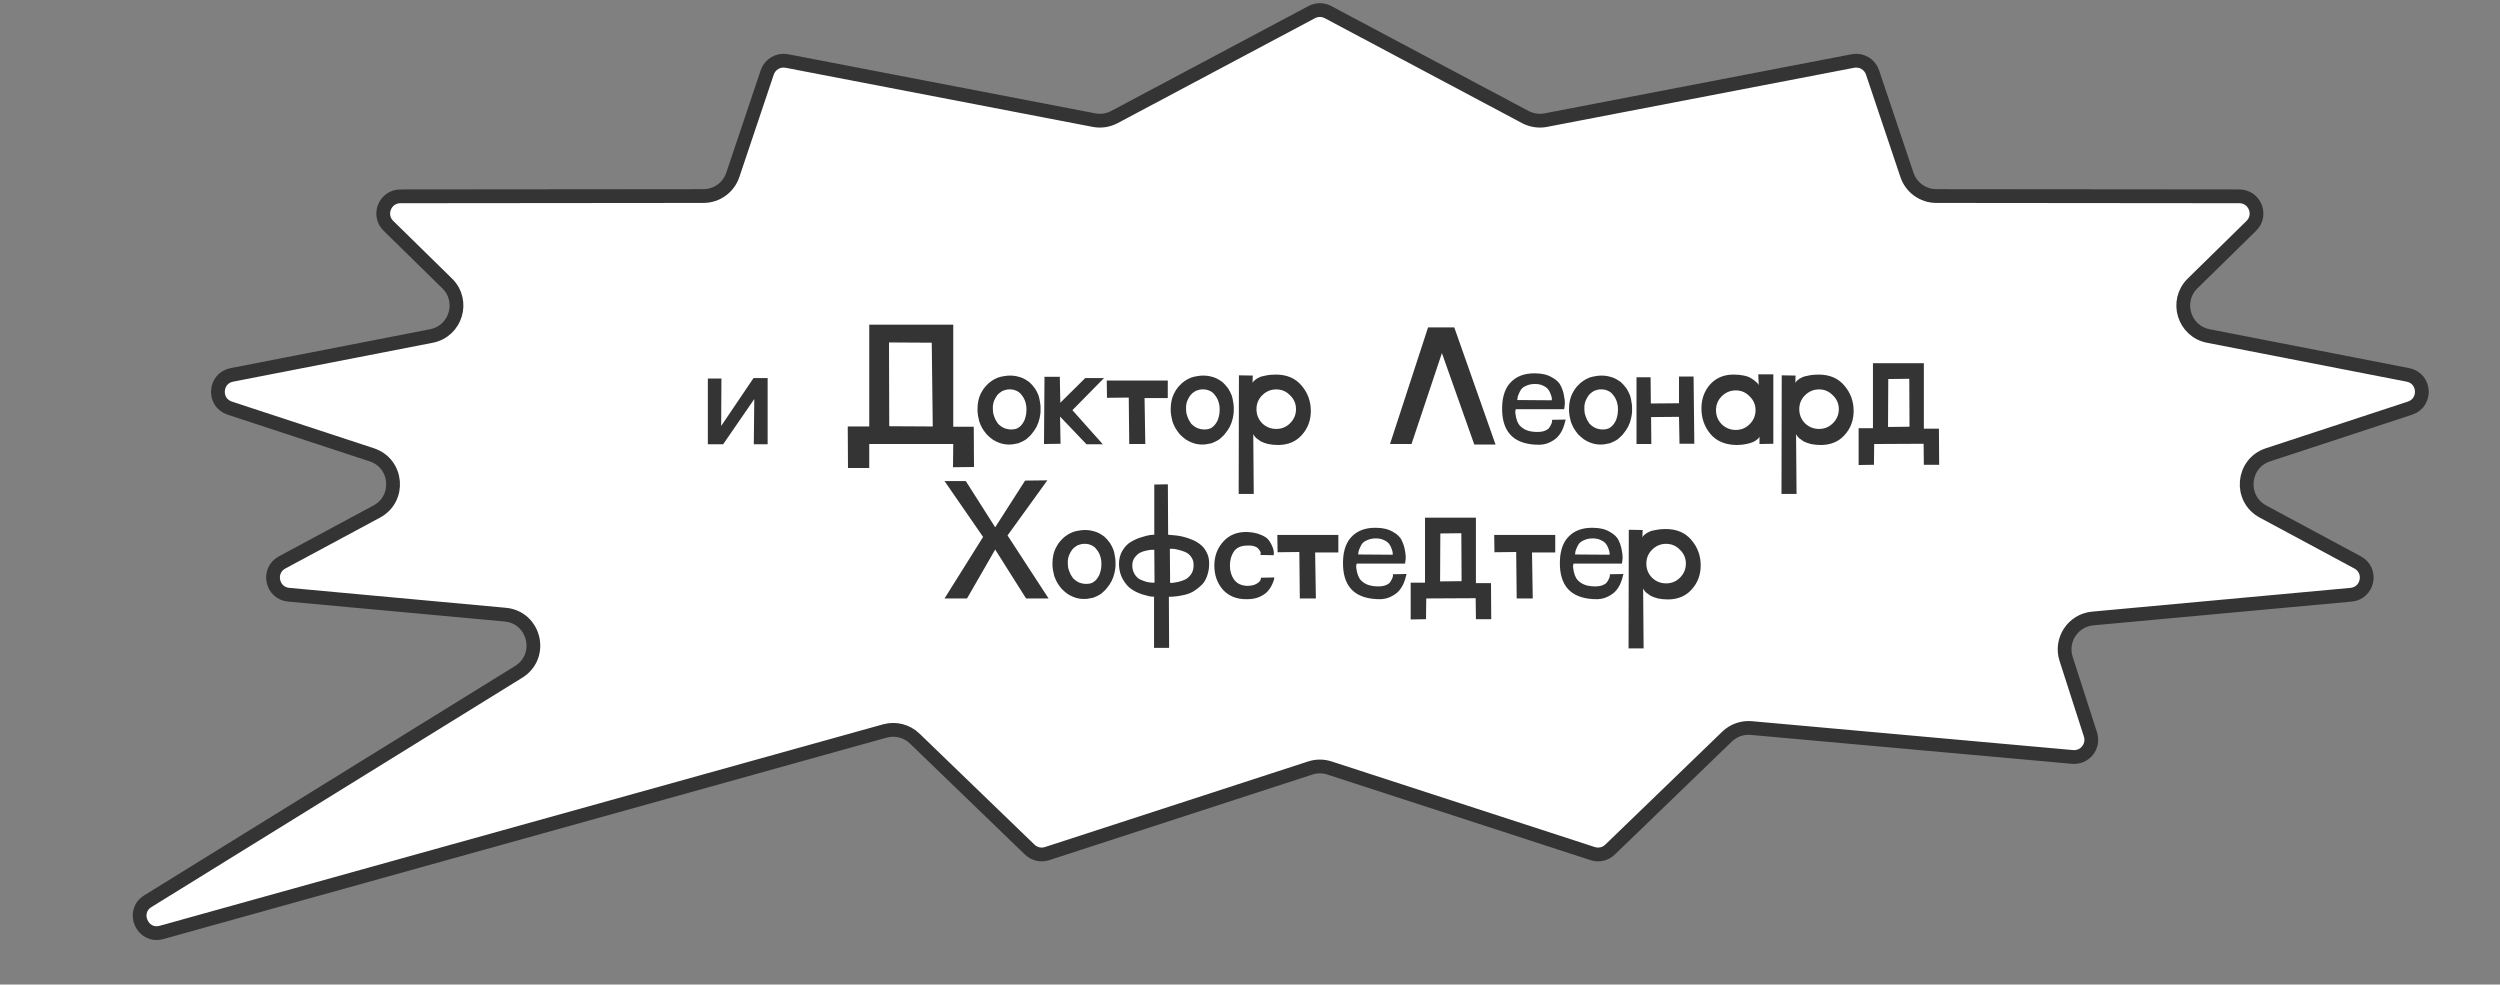
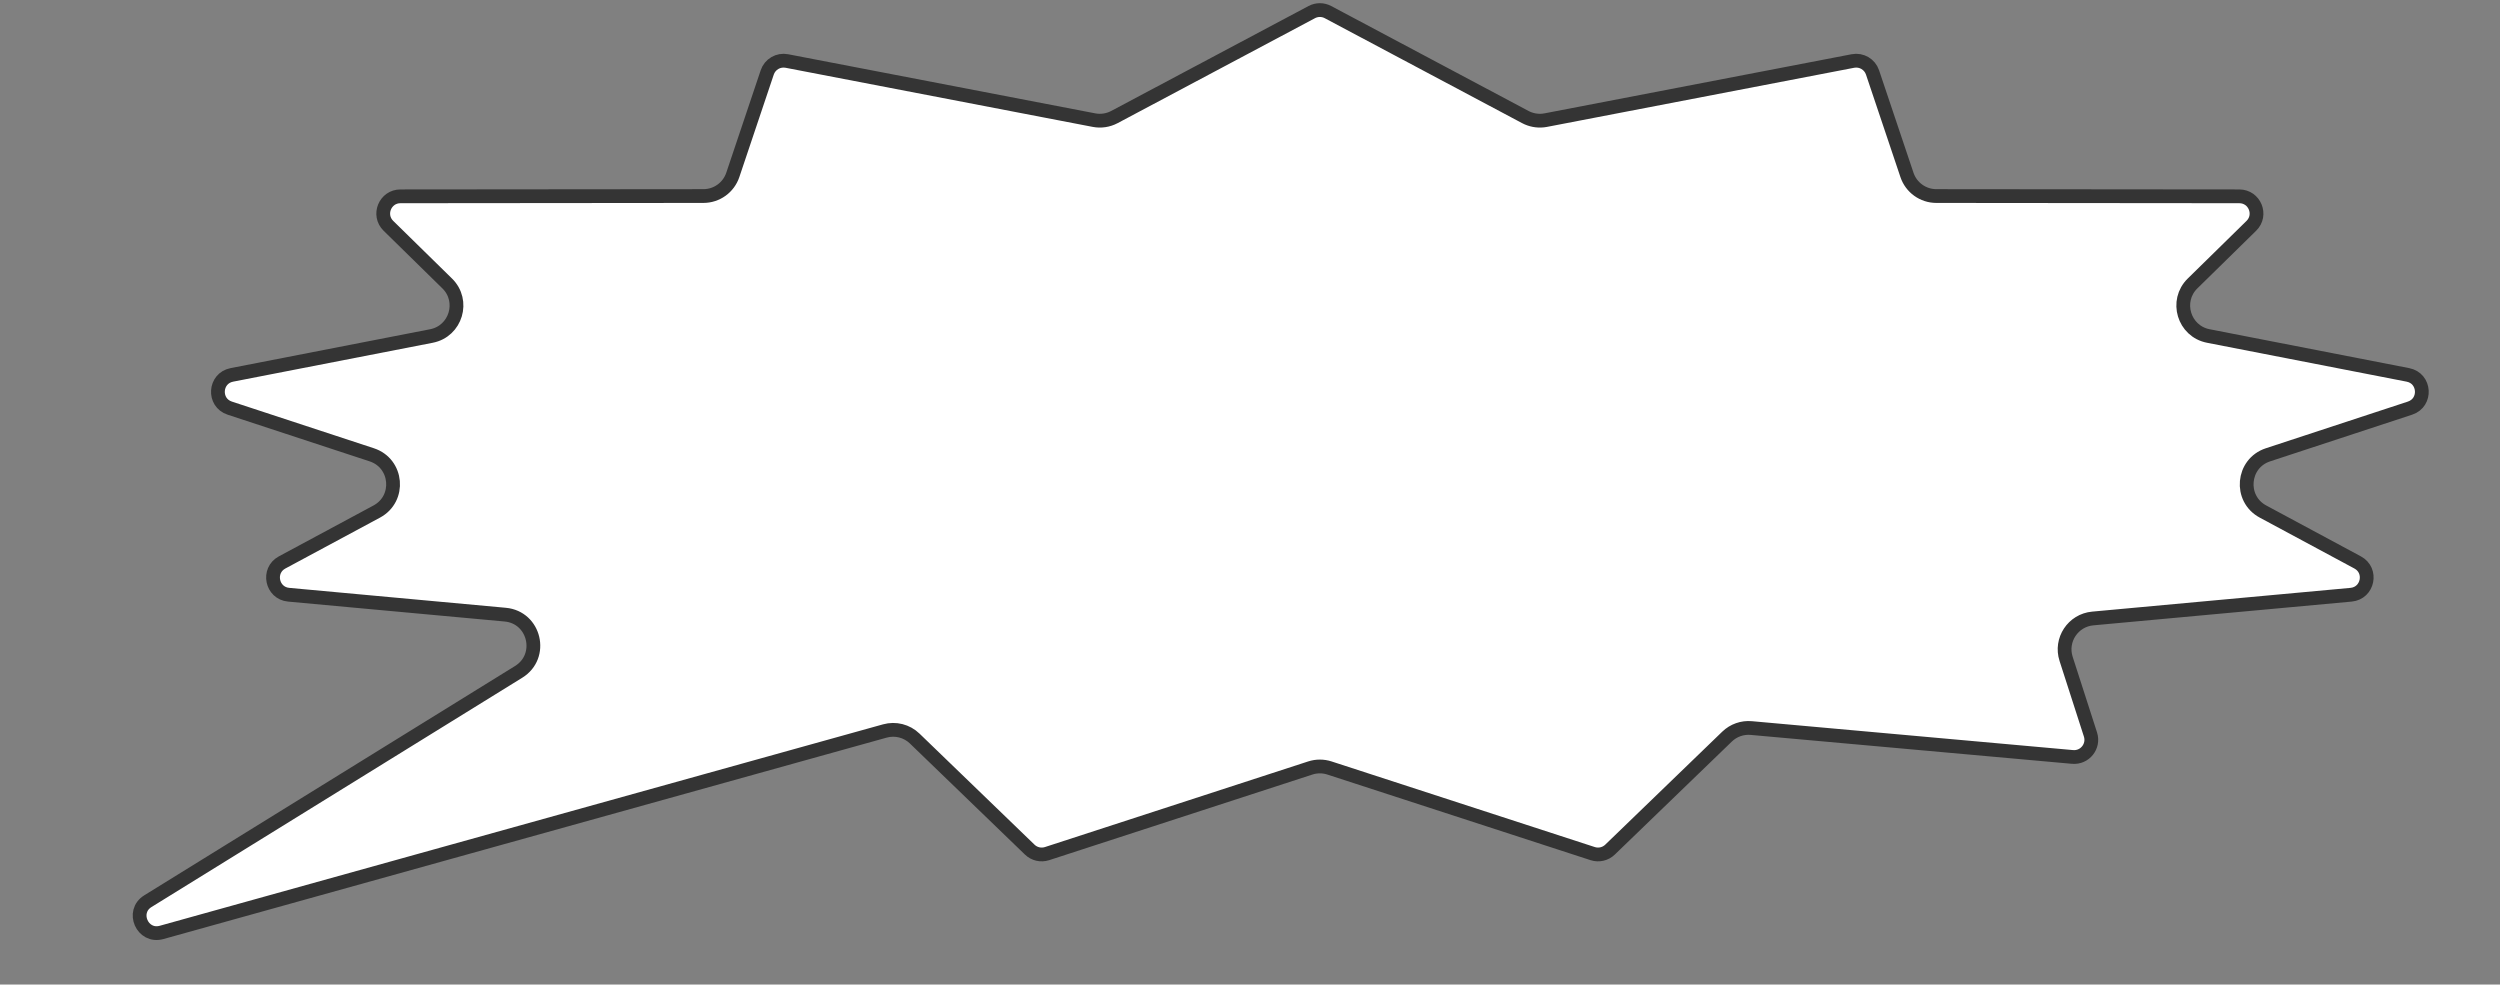
<svg xmlns="http://www.w3.org/2000/svg" width="259" height="102" viewBox="0 0 259 102" fill="none">
  <rect x="0" y="0" width="259" height="102" fill="#808080" stroke="none" />
  <path d="M135.901 1.253C136.425 0.975 137.053 0.975 137.576 1.253L158.025 12.127C158.592 12.428 159.235 12.552 159.869 12.485L160.14 12.445L191.965 6.319C192.842 6.151 193.709 6.656 193.993 7.503L197.561 18.121C197.999 19.427 199.223 20.308 200.601 20.31L231.991 20.339C233.588 20.34 234.378 22.278 233.238 23.395L227.149 29.366C225.303 31.177 226.245 34.315 228.783 34.81L249.46 38.839C251.264 39.19 251.422 41.709 249.676 42.283L234.963 47.118C232.283 47.999 231.96 51.66 234.445 52.996L244.252 58.268C245.809 59.105 245.33 61.452 243.57 61.614L216.81 64.075C214.763 64.263 213.418 66.299 214.048 68.256L216.573 76.096C216.965 77.312 215.988 78.534 214.716 78.42L181.438 75.426C180.51 75.342 179.591 75.666 178.921 76.314L166.797 88.022C166.322 88.48 165.633 88.639 165.006 88.435L137.732 79.564C137.087 79.354 136.391 79.354 135.746 79.564L108.472 88.435C107.844 88.638 107.156 88.48 106.682 88.022L94.764 76.514C93.945 75.723 92.769 75.424 91.673 75.73L16.736 96.599C14.748 97.152 13.564 94.449 15.319 93.363L53.733 69.605C56.354 67.983 55.408 63.959 52.339 63.677L29.907 61.614C28.147 61.452 27.67 59.104 29.227 58.268L39.033 52.996C41.518 51.66 41.196 47.999 38.516 47.118L23.803 42.283C22.057 41.709 22.215 39.19 24.019 38.839L44.695 34.81C47.233 34.315 48.175 31.177 46.329 29.366L40.24 23.395C39.1 22.278 39.891 20.34 41.487 20.339L72.878 20.31C74.256 20.308 75.479 19.427 75.918 18.121L79.485 7.503C79.77 6.656 80.637 6.151 81.514 6.319L113.338 12.445C114.058 12.584 114.804 12.471 115.452 12.127L135.901 1.253Z" fill="white" stroke="#343434" stroke-width="1.427" />
-   <path d="M78.093 46.026L78.144 41.341L74.919 46.026H73.332V39.216H74.74L74.714 44.131L78.067 39.165H79.527V46.026H78.093ZM90.053 46V48.483H87.851L87.826 44.182H90.053V33.635H98.757V44.208H100.881L100.907 48.381L98.731 48.406L98.757 46H90.053ZM92.126 44.157L96.632 44.182L96.529 35.504L92.101 35.478L92.126 44.157ZM104.652 46.051C104.652 46.051 104.644 46.051 104.627 46.051C104.609 46.051 104.601 46.051 104.601 46.051C104.567 46.051 104.541 46.051 104.524 46.051C104.507 46.051 104.49 46.051 104.473 46.051C104.439 46.051 104.413 46.051 104.396 46.051C104.055 46.034 103.739 45.966 103.449 45.846C103.227 45.761 103.014 45.65 102.809 45.514C102.604 45.36 102.408 45.189 102.22 45.002C102.049 44.797 101.896 44.584 101.759 44.362C101.64 44.14 101.537 43.909 101.452 43.67C101.401 43.483 101.358 43.286 101.324 43.082C101.307 42.945 101.29 42.809 101.273 42.672C101.273 42.604 101.273 42.527 101.273 42.442C101.273 42.442 101.273 42.433 101.273 42.416C101.273 42.399 101.273 42.39 101.273 42.39C101.273 42.373 101.273 42.365 101.273 42.365C101.273 42.348 101.273 42.339 101.273 42.339C101.273 42.322 101.273 42.314 101.273 42.314C101.273 42.297 101.273 42.288 101.273 42.288C101.273 42.032 101.299 41.785 101.35 41.546C101.418 41.204 101.537 40.889 101.708 40.598C101.845 40.342 102.015 40.112 102.22 39.907C102.357 39.754 102.502 39.626 102.655 39.523C102.792 39.421 102.928 39.336 103.065 39.267C103.167 39.216 103.278 39.165 103.398 39.114C103.603 39.045 103.824 38.994 104.063 38.96C104.251 38.926 104.439 38.909 104.627 38.909C104.951 38.909 105.258 38.952 105.548 39.037C105.821 39.105 106.077 39.216 106.316 39.37C106.419 39.438 106.521 39.506 106.623 39.574C106.726 39.677 106.828 39.779 106.931 39.882C107.033 40.001 107.135 40.129 107.238 40.266C107.374 40.487 107.494 40.726 107.596 40.982C107.664 41.204 107.716 41.443 107.75 41.699C107.784 41.87 107.801 42.041 107.801 42.211C107.801 42.228 107.801 42.245 107.801 42.262C107.801 42.279 107.801 42.305 107.801 42.339C107.801 42.39 107.801 42.442 107.801 42.493C107.801 42.527 107.801 42.561 107.801 42.595C107.801 42.629 107.801 42.655 107.801 42.672C107.784 42.894 107.75 43.116 107.699 43.338C107.63 43.645 107.528 43.935 107.391 44.208C107.255 44.464 107.093 44.703 106.905 44.925C106.82 45.044 106.726 45.147 106.623 45.232C106.538 45.317 106.444 45.403 106.342 45.488C106.222 45.573 106.094 45.65 105.958 45.718C105.941 45.736 105.924 45.744 105.907 45.744C105.77 45.812 105.633 45.872 105.497 45.923C105.36 45.957 105.224 45.983 105.087 46C104.951 46.034 104.814 46.051 104.678 46.051C104.678 46.051 104.669 46.051 104.652 46.051ZM106.214 41.597C106.128 41.341 106 41.11 105.83 40.906C105.676 40.701 105.488 40.556 105.267 40.47C105.079 40.385 104.874 40.342 104.652 40.342C104.652 40.342 104.644 40.342 104.627 40.342C104.627 40.342 104.618 40.342 104.601 40.342C104.584 40.342 104.567 40.342 104.55 40.342C104.55 40.342 104.541 40.342 104.524 40.342C104.507 40.342 104.49 40.342 104.473 40.342C104.405 40.342 104.336 40.351 104.268 40.368C104.183 40.385 104.097 40.411 104.012 40.445C103.927 40.462 103.85 40.496 103.782 40.547C103.696 40.598 103.611 40.658 103.526 40.726C103.457 40.795 103.389 40.863 103.321 40.931C103.184 41.119 103.073 41.315 102.988 41.52C102.92 41.691 102.877 41.878 102.86 42.083C102.86 42.151 102.86 42.228 102.86 42.314C102.86 42.331 102.86 42.356 102.86 42.39C102.86 42.51 102.869 42.629 102.886 42.749C102.903 42.868 102.937 42.988 102.988 43.107C103.005 43.193 103.039 43.278 103.091 43.363C103.108 43.431 103.133 43.491 103.167 43.542C103.236 43.662 103.312 43.781 103.398 43.901C103.534 44.037 103.671 44.148 103.807 44.234C103.961 44.336 104.132 44.404 104.319 44.438C104.439 44.472 104.567 44.49 104.703 44.49C104.72 44.49 104.729 44.49 104.729 44.49C104.746 44.49 104.763 44.49 104.78 44.49C104.797 44.49 104.814 44.49 104.831 44.49C105.036 44.49 105.215 44.456 105.369 44.387C105.608 44.268 105.804 44.089 105.958 43.85C106.043 43.73 106.111 43.602 106.163 43.466C106.231 43.278 106.282 43.073 106.316 42.851C106.333 42.715 106.342 42.57 106.342 42.416C106.342 42.126 106.299 41.853 106.214 41.597ZM112.561 46.026L109.822 43.158L109.873 45.974L108.158 46L108.209 39.037H109.796L109.848 41.725L112.433 39.165H114.379L111.102 42.493L114.251 46.026H112.561ZM118.653 46H116.989L116.938 41.187L114.685 41.213L114.659 39.421H120.982V41.238H118.576L118.653 46ZM124.668 46.051C124.668 46.051 124.659 46.051 124.642 46.051C124.625 46.051 124.617 46.051 124.617 46.051C124.582 46.051 124.557 46.051 124.54 46.051C124.523 46.051 124.506 46.051 124.489 46.051C124.454 46.051 124.429 46.051 124.412 46.051C124.07 46.034 123.755 45.966 123.465 45.846C123.243 45.761 123.029 45.65 122.825 45.514C122.62 45.36 122.424 45.189 122.236 45.002C122.065 44.797 121.912 44.584 121.775 44.362C121.656 44.14 121.553 43.909 121.468 43.67C121.417 43.483 121.374 43.286 121.34 43.082C121.323 42.945 121.306 42.809 121.289 42.672C121.289 42.604 121.289 42.527 121.289 42.442C121.289 42.442 121.289 42.433 121.289 42.416C121.289 42.399 121.289 42.39 121.289 42.39C121.289 42.373 121.289 42.365 121.289 42.365C121.289 42.348 121.289 42.339 121.289 42.339C121.289 42.322 121.289 42.314 121.289 42.314C121.289 42.297 121.289 42.288 121.289 42.288C121.289 42.032 121.314 41.785 121.365 41.546C121.434 41.204 121.553 40.889 121.724 40.598C121.86 40.342 122.031 40.112 122.236 39.907C122.372 39.754 122.517 39.626 122.671 39.523C122.808 39.421 122.944 39.336 123.081 39.267C123.183 39.216 123.294 39.165 123.413 39.114C123.618 39.045 123.84 38.994 124.079 38.96C124.267 38.926 124.454 38.909 124.642 38.909C124.966 38.909 125.274 38.952 125.564 39.037C125.837 39.105 126.093 39.216 126.332 39.37C126.434 39.438 126.537 39.506 126.639 39.574C126.741 39.677 126.844 39.779 126.946 39.882C127.049 40.001 127.151 40.129 127.253 40.266C127.39 40.487 127.509 40.726 127.612 40.982C127.68 41.204 127.731 41.443 127.765 41.699C127.8 41.87 127.817 42.041 127.817 42.211C127.817 42.228 127.817 42.245 127.817 42.262C127.817 42.279 127.817 42.305 127.817 42.339C127.817 42.39 127.817 42.442 127.817 42.493C127.817 42.527 127.817 42.561 127.817 42.595C127.817 42.629 127.817 42.655 127.817 42.672C127.8 42.894 127.765 43.116 127.714 43.338C127.646 43.645 127.544 43.935 127.407 44.208C127.27 44.464 127.108 44.703 126.921 44.925C126.835 45.044 126.741 45.147 126.639 45.232C126.554 45.317 126.46 45.403 126.357 45.488C126.238 45.573 126.11 45.65 125.973 45.718C125.956 45.736 125.939 45.744 125.922 45.744C125.786 45.812 125.649 45.872 125.513 45.923C125.376 45.957 125.24 45.983 125.103 46C124.966 46.034 124.83 46.051 124.693 46.051C124.693 46.051 124.685 46.051 124.668 46.051ZM126.229 41.597C126.144 41.341 126.016 41.11 125.845 40.906C125.692 40.701 125.504 40.556 125.282 40.47C125.094 40.385 124.89 40.342 124.668 40.342C124.668 40.342 124.659 40.342 124.642 40.342C124.642 40.342 124.634 40.342 124.617 40.342C124.6 40.342 124.582 40.342 124.565 40.342C124.565 40.342 124.557 40.342 124.54 40.342C124.523 40.342 124.506 40.342 124.489 40.342C124.42 40.342 124.352 40.351 124.284 40.368C124.198 40.385 124.113 40.411 124.028 40.445C123.942 40.462 123.866 40.496 123.797 40.547C123.712 40.598 123.627 40.658 123.541 40.726C123.473 40.795 123.405 40.863 123.337 40.931C123.2 41.119 123.089 41.315 123.004 41.52C122.936 41.691 122.893 41.878 122.876 42.083C122.876 42.151 122.876 42.228 122.876 42.314C122.876 42.331 122.876 42.356 122.876 42.39C122.876 42.51 122.884 42.629 122.901 42.749C122.918 42.868 122.953 42.988 123.004 43.107C123.021 43.193 123.055 43.278 123.106 43.363C123.123 43.431 123.149 43.491 123.183 43.542C123.251 43.662 123.328 43.781 123.413 43.901C123.55 44.037 123.686 44.148 123.823 44.234C123.977 44.336 124.147 44.404 124.335 44.438C124.454 44.472 124.582 44.49 124.719 44.49C124.736 44.49 124.745 44.49 124.745 44.49C124.762 44.49 124.779 44.49 124.796 44.49C124.813 44.49 124.83 44.49 124.847 44.49C125.052 44.49 125.231 44.456 125.385 44.387C125.624 44.268 125.82 44.089 125.973 43.85C126.059 43.73 126.127 43.602 126.178 43.466C126.246 43.278 126.298 43.073 126.332 42.851C126.349 42.715 126.357 42.57 126.357 42.416C126.357 42.126 126.315 41.853 126.229 41.597ZM128.353 38.883L129.786 38.909L129.761 39.677C129.761 39.677 129.778 39.643 129.812 39.574C129.829 39.54 129.897 39.472 130.017 39.37C130.136 39.267 130.273 39.182 130.426 39.114C130.58 39.028 130.81 38.96 131.118 38.909C131.425 38.84 131.775 38.806 132.167 38.806C133.311 38.806 134.198 39.182 134.83 39.933C135.478 40.684 135.802 41.563 135.802 42.57C135.802 43.542 135.495 44.37 134.881 45.053C134.283 45.736 133.473 46.085 132.449 46.102C132.056 46.102 131.698 46.068 131.374 46C131.049 45.915 130.793 45.821 130.606 45.718C130.435 45.599 130.281 45.488 130.145 45.386C130.025 45.266 129.948 45.172 129.914 45.104L129.838 44.976L129.889 51.171H128.327L128.353 38.883ZM130.759 43.85C131.169 44.242 131.655 44.438 132.218 44.438C132.782 44.438 133.259 44.242 133.652 43.85C134.062 43.44 134.266 42.954 134.266 42.39C134.266 41.827 134.062 41.349 133.652 40.957C133.259 40.547 132.782 40.342 132.218 40.342C131.655 40.342 131.169 40.547 130.759 40.957C130.367 41.349 130.17 41.827 130.17 42.39C130.17 42.954 130.367 43.44 130.759 43.85ZM152.736 46.051L149.382 36.579L146.233 46H144.006L147.948 33.917H150.662L154.937 46.051H152.736ZM160.795 43.491L162.203 43.466C162.186 43.534 162.161 43.628 162.126 43.747C162.109 43.867 162.041 44.08 161.922 44.387C161.802 44.677 161.649 44.933 161.461 45.155C161.29 45.377 161.026 45.582 160.667 45.77C160.326 45.957 159.942 46.06 159.515 46.077C157.023 46.094 155.726 44.95 155.624 42.646C155.573 41.332 155.846 40.342 156.443 39.677C157.058 38.994 157.919 38.661 159.029 38.678C159.729 38.678 160.309 38.815 160.77 39.088C161.247 39.344 161.563 39.651 161.717 40.01C161.887 40.368 161.998 40.735 162.05 41.11C162.118 41.469 162.135 41.767 162.101 42.006L162.05 42.39H157.032C157.015 42.459 156.998 42.544 156.981 42.646C156.981 42.749 157.006 42.937 157.058 43.21C157.109 43.466 157.194 43.696 157.314 43.901C157.433 44.106 157.638 44.293 157.928 44.464C158.235 44.635 158.619 44.728 159.08 44.746C159.404 44.763 159.686 44.737 159.925 44.669C160.181 44.584 160.36 44.481 160.462 44.362C160.565 44.225 160.642 44.097 160.693 43.978C160.761 43.841 160.795 43.73 160.795 43.645V43.491ZM160.77 41.469C160.77 41.469 160.77 41.409 160.77 41.29C160.77 41.204 160.735 41.068 160.667 40.88C160.599 40.675 160.514 40.505 160.411 40.368C160.309 40.214 160.13 40.078 159.874 39.958C159.635 39.839 159.353 39.779 159.029 39.779C158.687 39.779 158.389 39.839 158.133 39.958C157.877 40.061 157.689 40.197 157.57 40.368C157.467 40.539 157.382 40.709 157.314 40.88C157.245 41.034 157.211 41.17 157.211 41.29L157.186 41.443L160.77 41.469ZM165.933 46.051C165.933 46.051 165.925 46.051 165.908 46.051C165.891 46.051 165.882 46.051 165.882 46.051C165.848 46.051 165.822 46.051 165.805 46.051C165.788 46.051 165.771 46.051 165.754 46.051C165.72 46.051 165.694 46.051 165.677 46.051C165.336 46.034 165.02 45.966 164.73 45.846C164.508 45.761 164.295 45.65 164.09 45.514C163.885 45.36 163.689 45.189 163.501 45.002C163.331 44.797 163.177 44.584 163.041 44.362C162.921 44.14 162.819 43.909 162.733 43.67C162.682 43.483 162.64 43.286 162.605 43.082C162.588 42.945 162.571 42.809 162.554 42.672C162.554 42.604 162.554 42.527 162.554 42.442C162.554 42.442 162.554 42.433 162.554 42.416C162.554 42.399 162.554 42.39 162.554 42.39C162.554 42.373 162.554 42.365 162.554 42.365C162.554 42.348 162.554 42.339 162.554 42.339C162.554 42.322 162.554 42.314 162.554 42.314C162.554 42.297 162.554 42.288 162.554 42.288C162.554 42.032 162.58 41.785 162.631 41.546C162.699 41.204 162.819 40.889 162.989 40.598C163.126 40.342 163.297 40.112 163.501 39.907C163.638 39.754 163.783 39.626 163.937 39.523C164.073 39.421 164.21 39.336 164.346 39.267C164.449 39.216 164.56 39.165 164.679 39.114C164.884 39.045 165.106 38.994 165.345 38.96C165.532 38.926 165.72 38.909 165.908 38.909C166.232 38.909 166.539 38.952 166.829 39.037C167.102 39.105 167.358 39.216 167.597 39.37C167.7 39.438 167.802 39.506 167.905 39.574C168.007 39.677 168.109 39.779 168.212 39.882C168.314 40.001 168.417 40.129 168.519 40.266C168.656 40.487 168.775 40.726 168.877 40.982C168.946 41.204 168.997 41.443 169.031 41.699C169.065 41.87 169.082 42.041 169.082 42.211C169.082 42.228 169.082 42.245 169.082 42.262C169.082 42.279 169.082 42.305 169.082 42.339C169.082 42.39 169.082 42.442 169.082 42.493C169.082 42.527 169.082 42.561 169.082 42.595C169.082 42.629 169.082 42.655 169.082 42.672C169.065 42.894 169.031 43.116 168.98 43.338C168.912 43.645 168.809 43.935 168.673 44.208C168.536 44.464 168.374 44.703 168.186 44.925C168.101 45.044 168.007 45.147 167.905 45.232C167.819 45.317 167.725 45.403 167.623 45.488C167.504 45.573 167.376 45.65 167.239 45.718C167.222 45.736 167.205 45.744 167.188 45.744C167.051 45.812 166.915 45.872 166.778 45.923C166.642 45.957 166.505 45.983 166.369 46C166.232 46.034 166.096 46.051 165.959 46.051C165.959 46.051 165.95 46.051 165.933 46.051ZM167.495 41.597C167.41 41.341 167.282 41.11 167.111 40.906C166.957 40.701 166.77 40.556 166.548 40.47C166.36 40.385 166.155 40.342 165.933 40.342C165.933 40.342 165.925 40.342 165.908 40.342C165.908 40.342 165.899 40.342 165.882 40.342C165.865 40.342 165.848 40.342 165.831 40.342C165.831 40.342 165.822 40.342 165.805 40.342C165.788 40.342 165.771 40.342 165.754 40.342C165.686 40.342 165.618 40.351 165.549 40.368C165.464 40.385 165.379 40.411 165.293 40.445C165.208 40.462 165.131 40.496 165.063 40.547C164.978 40.598 164.892 40.658 164.807 40.726C164.739 40.795 164.67 40.863 164.602 40.931C164.466 41.119 164.355 41.315 164.269 41.52C164.201 41.691 164.158 41.878 164.141 42.083C164.141 42.151 164.141 42.228 164.141 42.314C164.141 42.331 164.141 42.356 164.141 42.39C164.141 42.51 164.15 42.629 164.167 42.749C164.184 42.868 164.218 42.988 164.269 43.107C164.286 43.193 164.321 43.278 164.372 43.363C164.389 43.431 164.414 43.491 164.449 43.542C164.517 43.662 164.594 43.781 164.679 43.901C164.816 44.037 164.952 44.148 165.089 44.234C165.242 44.336 165.413 44.404 165.601 44.438C165.72 44.472 165.848 44.49 165.985 44.49C166.002 44.49 166.01 44.49 166.01 44.49C166.027 44.49 166.044 44.49 166.061 44.49C166.078 44.49 166.096 44.49 166.113 44.49C166.317 44.49 166.497 44.456 166.65 44.387C166.889 44.268 167.085 44.089 167.239 43.85C167.324 43.73 167.393 43.602 167.444 43.466C167.512 43.278 167.563 43.073 167.597 42.851C167.614 42.715 167.623 42.57 167.623 42.416C167.623 42.126 167.58 41.853 167.495 41.597ZM169.542 46V39.088H171.001L171.026 41.802L173.945 41.776V39.011H175.455L175.532 45.974H173.996L173.945 43.184L171.052 43.21L171.078 46H169.542ZM183.717 45.974L182.284 46V45.232C182.284 45.249 182.267 45.283 182.232 45.334C182.215 45.368 182.147 45.437 182.028 45.539C181.925 45.624 181.789 45.71 181.618 45.795C181.464 45.864 181.234 45.932 180.927 46C180.62 46.068 180.278 46.102 179.903 46.102C178.742 46.085 177.846 45.71 177.215 44.976C176.583 44.225 176.268 43.338 176.268 42.314C176.268 41.341 176.566 40.513 177.164 39.83C177.778 39.148 178.589 38.806 179.596 38.806C179.988 38.806 180.347 38.84 180.671 38.909C180.995 38.977 181.243 39.071 181.413 39.19C181.601 39.293 181.755 39.404 181.874 39.523C182.011 39.626 182.104 39.719 182.156 39.805L182.207 39.907L182.156 38.781H183.717V45.974ZM181.26 41.059C180.867 40.65 180.389 40.445 179.826 40.445C179.263 40.445 178.776 40.65 178.367 41.059C177.974 41.452 177.778 41.93 177.778 42.493C177.778 43.056 177.974 43.542 178.367 43.952C178.776 44.344 179.263 44.541 179.826 44.541C180.389 44.541 180.867 44.344 181.26 43.952C181.669 43.542 181.874 43.056 181.874 42.493C181.874 41.93 181.669 41.452 181.26 41.059ZM184.587 38.883L186.021 38.909L185.995 39.677C185.995 39.677 186.012 39.643 186.046 39.574C186.063 39.54 186.132 39.472 186.251 39.37C186.371 39.267 186.507 39.182 186.661 39.114C186.814 39.028 187.045 38.96 187.352 38.909C187.659 38.84 188.009 38.806 188.402 38.806C189.545 38.806 190.432 39.182 191.064 39.933C191.712 40.684 192.037 41.563 192.037 42.57C192.037 43.542 191.73 44.37 191.115 45.053C190.518 45.736 189.707 46.085 188.683 46.102C188.291 46.102 187.932 46.068 187.608 46C187.284 45.915 187.028 45.821 186.84 45.718C186.669 45.599 186.516 45.488 186.379 45.386C186.26 45.266 186.183 45.172 186.149 45.104L186.072 44.976L186.123 51.171H184.562L184.587 38.883ZM186.994 43.85C187.403 44.242 187.89 44.438 188.453 44.438C189.016 44.438 189.494 44.242 189.886 43.85C190.296 43.44 190.501 42.954 190.501 42.39C190.501 41.827 190.296 41.349 189.886 40.957C189.494 40.547 189.016 40.342 188.453 40.342C187.89 40.342 187.403 40.547 186.994 40.957C186.601 41.349 186.405 41.827 186.405 42.39C186.405 42.954 186.601 43.44 186.994 43.85ZM194.166 46L194.14 48.15L192.553 48.176V44.362H194.038V37.629H199.311V44.413H200.873L200.898 48.15H199.311L199.286 45.974L194.166 46ZM195.599 44.234L197.826 44.208L197.801 39.242L195.625 39.267L195.599 44.234ZM97.854 62L101.848 55.626L97.854 49.84H100.056L103.102 54.627L106.2 49.789L108.504 49.763L104.382 55.472L108.632 62H106.302L103.102 56.931L100.184 62H97.854ZM112.418 62.051C112.418 62.051 112.409 62.051 112.392 62.051C112.375 62.051 112.367 62.051 112.367 62.051C112.332 62.051 112.307 62.051 112.29 62.051C112.273 62.051 112.256 62.051 112.239 62.051C112.204 62.051 112.179 62.051 112.162 62.051C111.82 62.034 111.505 61.966 111.215 61.846C110.993 61.761 110.779 61.65 110.575 61.514C110.37 61.36 110.174 61.189 109.986 61.002C109.815 60.797 109.662 60.584 109.525 60.362C109.406 60.14 109.303 59.909 109.218 59.67C109.167 59.483 109.124 59.286 109.09 59.082C109.073 58.945 109.056 58.809 109.039 58.672C109.039 58.604 109.039 58.527 109.039 58.442C109.039 58.442 109.039 58.433 109.039 58.416C109.039 58.399 109.039 58.39 109.039 58.39C109.039 58.373 109.039 58.365 109.039 58.365C109.039 58.348 109.039 58.339 109.039 58.339C109.039 58.322 109.039 58.314 109.039 58.314C109.039 58.297 109.039 58.288 109.039 58.288C109.039 58.032 109.064 57.785 109.115 57.546C109.184 57.204 109.303 56.889 109.474 56.598C109.61 56.342 109.781 56.112 109.986 55.907C110.122 55.754 110.267 55.626 110.421 55.523C110.558 55.421 110.694 55.336 110.831 55.267C110.933 55.216 111.044 55.165 111.163 55.114C111.368 55.045 111.59 54.994 111.829 54.96C112.017 54.926 112.204 54.909 112.392 54.909C112.716 54.909 113.024 54.952 113.314 55.037C113.587 55.105 113.843 55.216 114.082 55.37C114.184 55.438 114.287 55.506 114.389 55.574C114.491 55.677 114.594 55.779 114.696 55.882C114.799 56.001 114.901 56.129 115.003 56.266C115.14 56.487 115.259 56.726 115.362 56.982C115.43 57.204 115.481 57.443 115.515 57.699C115.55 57.87 115.567 58.041 115.567 58.211C115.567 58.228 115.567 58.245 115.567 58.262C115.567 58.279 115.567 58.305 115.567 58.339C115.567 58.39 115.567 58.442 115.567 58.493C115.567 58.527 115.567 58.561 115.567 58.595C115.567 58.629 115.567 58.655 115.567 58.672C115.55 58.894 115.515 59.116 115.464 59.338C115.396 59.645 115.294 59.935 115.157 60.208C115.02 60.464 114.858 60.703 114.671 60.925C114.585 61.044 114.491 61.147 114.389 61.232C114.304 61.317 114.21 61.403 114.107 61.488C113.988 61.573 113.86 61.65 113.723 61.718C113.706 61.736 113.689 61.744 113.672 61.744C113.536 61.812 113.399 61.872 113.263 61.923C113.126 61.957 112.99 61.983 112.853 62C112.716 62.034 112.58 62.051 112.443 62.051C112.443 62.051 112.435 62.051 112.418 62.051ZM113.979 57.597C113.894 57.341 113.766 57.11 113.595 56.906C113.442 56.701 113.254 56.556 113.032 56.47C112.844 56.385 112.64 56.342 112.418 56.342C112.418 56.342 112.409 56.342 112.392 56.342C112.392 56.342 112.384 56.342 112.367 56.342C112.35 56.342 112.332 56.342 112.315 56.342C112.315 56.342 112.307 56.342 112.29 56.342C112.273 56.342 112.256 56.342 112.239 56.342C112.17 56.342 112.102 56.351 112.034 56.368C111.948 56.385 111.863 56.411 111.778 56.445C111.692 56.462 111.616 56.496 111.547 56.547C111.462 56.598 111.377 56.658 111.291 56.726C111.223 56.795 111.155 56.863 111.087 56.931C110.95 57.119 110.839 57.315 110.754 57.52C110.686 57.691 110.643 57.878 110.626 58.083C110.626 58.151 110.626 58.228 110.626 58.314C110.626 58.331 110.626 58.356 110.626 58.39C110.626 58.51 110.634 58.629 110.651 58.749C110.668 58.868 110.703 58.988 110.754 59.107C110.771 59.193 110.805 59.278 110.856 59.363C110.873 59.431 110.899 59.491 110.933 59.542C111.001 59.662 111.078 59.781 111.163 59.901C111.3 60.037 111.436 60.148 111.573 60.234C111.727 60.336 111.897 60.404 112.085 60.438C112.204 60.472 112.332 60.49 112.469 60.49C112.486 60.49 112.495 60.49 112.495 60.49C112.512 60.49 112.529 60.49 112.546 60.49C112.563 60.49 112.58 60.49 112.597 60.49C112.802 60.49 112.981 60.456 113.135 60.387C113.374 60.268 113.57 60.089 113.723 59.85C113.809 59.73 113.877 59.602 113.928 59.466C113.996 59.278 114.048 59.073 114.082 58.851C114.099 58.715 114.107 58.57 114.107 58.416C114.107 58.126 114.065 57.853 113.979 57.597ZM119.584 50.198L120.992 50.173L121.018 55.395C121.069 55.395 121.146 55.404 121.248 55.421C121.351 55.421 121.547 55.438 121.837 55.472C122.127 55.506 122.4 55.557 122.656 55.626C122.929 55.694 123.228 55.796 123.552 55.933C123.877 56.069 124.158 56.24 124.397 56.445C124.636 56.633 124.832 56.88 124.986 57.187C125.157 57.494 125.25 57.844 125.268 58.237C125.285 58.749 125.216 59.218 125.063 59.645C124.926 60.054 124.73 60.379 124.474 60.618C124.235 60.856 123.962 61.07 123.655 61.258C123.365 61.428 123.066 61.548 122.759 61.616C122.469 61.684 122.196 61.736 121.94 61.77C121.684 61.804 121.479 61.821 121.325 61.821H121.095L121.12 67.12H119.559V61.821C119.473 61.821 119.345 61.812 119.175 61.795C119.004 61.761 118.714 61.684 118.304 61.565C117.895 61.428 117.528 61.249 117.204 61.027C116.879 60.805 116.589 60.472 116.333 60.029C116.077 59.585 115.941 59.065 115.924 58.467C115.924 57.904 116.052 57.418 116.308 57.008C116.564 56.598 116.862 56.3 117.204 56.112C117.562 55.907 117.92 55.754 118.279 55.651C118.637 55.532 118.944 55.455 119.2 55.421L119.584 55.395V50.198ZM121.197 56.854L121.223 60.387C121.291 60.387 121.376 60.387 121.479 60.387C121.598 60.37 121.794 60.336 122.068 60.285C122.341 60.217 122.588 60.131 122.81 60.029C123.032 59.909 123.228 59.73 123.399 59.491C123.569 59.235 123.655 58.937 123.655 58.595C123.672 58.254 123.595 57.964 123.424 57.725C123.254 57.469 123.04 57.29 122.784 57.187C122.545 57.085 122.306 57.008 122.068 56.957C121.829 56.889 121.624 56.854 121.453 56.854H121.197ZM119.61 60.362L119.584 56.957C119.533 56.957 119.456 56.957 119.354 56.957C119.252 56.957 119.064 56.982 118.791 57.034C118.535 57.085 118.304 57.162 118.1 57.264C117.912 57.366 117.733 57.529 117.562 57.75C117.391 57.972 117.306 58.245 117.306 58.57C117.306 58.911 117.383 59.21 117.536 59.466C117.69 59.722 117.878 59.909 118.1 60.029C118.338 60.131 118.569 60.217 118.791 60.285C119.013 60.336 119.209 60.362 119.38 60.362H119.61ZM125.806 58.595C125.806 57.622 126.113 56.795 126.727 56.112C127.342 55.429 128.153 55.096 129.159 55.114C129.723 55.131 130.201 55.224 130.593 55.395C131.003 55.549 131.293 55.745 131.463 55.984C131.634 56.223 131.762 56.462 131.847 56.701C131.933 56.923 131.975 57.119 131.975 57.29L131.95 57.52L130.593 57.494C130.576 57.477 130.576 57.443 130.593 57.392C130.627 57.324 130.619 57.238 130.567 57.136C130.516 57.034 130.448 56.94 130.363 56.854C130.294 56.752 130.158 56.667 129.953 56.598C129.748 56.53 129.501 56.505 129.211 56.522C128.579 56.522 128.118 56.726 127.828 57.136C127.555 57.546 127.419 58.032 127.419 58.595C127.419 59.158 127.564 59.645 127.854 60.054C128.161 60.464 128.613 60.677 129.211 60.694C129.603 60.694 129.919 60.626 130.158 60.49C130.397 60.353 130.542 60.217 130.593 60.08L130.644 59.85L132.027 59.824C132.01 59.892 131.993 59.978 131.975 60.08C131.958 60.165 131.89 60.336 131.771 60.592C131.651 60.848 131.498 61.078 131.31 61.283C131.122 61.488 130.841 61.676 130.465 61.846C130.107 62 129.68 62.077 129.185 62.077C128.144 62.094 127.316 61.77 126.702 61.104C126.105 60.421 125.806 59.585 125.806 58.595ZM136.325 62H134.661L134.61 57.187L132.357 57.213L132.331 55.421H138.654V57.238H136.248L136.325 62ZM144.311 59.491L145.719 59.466C145.702 59.534 145.676 59.628 145.642 59.747C145.625 59.867 145.557 60.08 145.437 60.387C145.318 60.677 145.164 60.933 144.976 61.155C144.806 61.377 144.541 61.582 144.183 61.77C143.842 61.957 143.458 62.06 143.031 62.077C140.539 62.094 139.242 60.95 139.14 58.646C139.088 57.332 139.362 56.342 139.959 55.677C140.573 54.994 141.435 54.661 142.544 54.678C143.244 54.678 143.824 54.815 144.285 55.088C144.763 55.344 145.079 55.651 145.232 56.01C145.403 56.368 145.514 56.735 145.565 57.11C145.634 57.469 145.651 57.767 145.616 58.006L145.565 58.39H140.548C140.531 58.459 140.514 58.544 140.496 58.646C140.496 58.749 140.522 58.937 140.573 59.21C140.624 59.466 140.71 59.696 140.829 59.901C140.949 60.106 141.154 60.293 141.444 60.464C141.751 60.635 142.135 60.728 142.596 60.746C142.92 60.763 143.202 60.737 143.44 60.669C143.696 60.584 143.876 60.481 143.978 60.362C144.08 60.225 144.157 60.097 144.208 59.978C144.277 59.841 144.311 59.73 144.311 59.645V59.491ZM144.285 57.469C144.285 57.469 144.285 57.409 144.285 57.29C144.285 57.204 144.251 57.068 144.183 56.88C144.115 56.675 144.029 56.505 143.927 56.368C143.824 56.214 143.645 56.078 143.389 55.958C143.15 55.839 142.869 55.779 142.544 55.779C142.203 55.779 141.904 55.839 141.648 55.958C141.392 56.061 141.205 56.197 141.085 56.368C140.983 56.539 140.898 56.709 140.829 56.88C140.761 57.034 140.727 57.17 140.727 57.29L140.701 57.443L144.285 57.469ZM147.759 62L147.734 64.15L146.147 64.176V60.362H147.631V53.629H152.905V60.413H154.467L154.492 64.15H152.905L152.879 61.974L147.759 62ZM149.193 60.234L151.42 60.208L151.395 55.242L149.219 55.267L149.193 60.234ZM158.793 62H157.129L157.078 57.187L154.825 57.213L154.8 55.421H161.123V57.238H158.717L158.793 62ZM166.78 59.491L168.188 59.466C168.171 59.534 168.145 59.628 168.111 59.747C168.094 59.867 168.025 60.08 167.906 60.387C167.787 60.677 167.633 60.933 167.445 61.155C167.275 61.377 167.01 61.582 166.652 61.77C166.31 61.957 165.926 62.06 165.5 62.077C163.008 62.094 161.711 60.95 161.608 58.646C161.557 57.332 161.83 56.342 162.428 55.677C163.042 54.994 163.904 54.661 165.013 54.678C165.713 54.678 166.293 54.815 166.754 55.088C167.232 55.344 167.548 55.651 167.701 56.01C167.872 56.368 167.983 56.735 168.034 57.11C168.102 57.469 168.119 57.767 168.085 58.006L168.034 58.39H163.016C162.999 58.459 162.982 58.544 162.965 58.646C162.965 58.749 162.991 58.937 163.042 59.21C163.093 59.466 163.179 59.696 163.298 59.901C163.417 60.106 163.622 60.293 163.912 60.464C164.22 60.635 164.604 60.728 165.064 60.746C165.389 60.763 165.67 60.737 165.909 60.669C166.165 60.584 166.344 60.481 166.447 60.362C166.549 60.225 166.626 60.097 166.677 59.978C166.745 59.841 166.78 59.73 166.78 59.645V59.491ZM166.754 57.469C166.754 57.469 166.754 57.409 166.754 57.29C166.754 57.204 166.72 57.068 166.652 56.88C166.583 56.675 166.498 56.505 166.396 56.368C166.293 56.214 166.114 56.078 165.858 55.958C165.619 55.839 165.337 55.779 165.013 55.779C164.672 55.779 164.373 55.839 164.117 55.958C163.861 56.061 163.673 56.197 163.554 56.368C163.452 56.539 163.366 56.709 163.298 56.88C163.23 57.034 163.196 57.17 163.196 57.29L163.17 57.443L166.754 57.469ZM168.743 54.883L170.177 54.909L170.151 55.677C170.151 55.677 170.168 55.643 170.203 55.574C170.22 55.54 170.288 55.472 170.407 55.37C170.527 55.267 170.663 55.182 170.817 55.114C170.971 55.028 171.201 54.96 171.508 54.909C171.815 54.84 172.165 54.806 172.558 54.806C173.701 54.806 174.589 55.182 175.22 55.933C175.869 56.684 176.193 57.563 176.193 58.57C176.193 59.542 175.886 60.37 175.271 61.053C174.674 61.736 173.863 62.085 172.839 62.102C172.447 62.102 172.088 62.068 171.764 62C171.44 61.915 171.184 61.821 170.996 61.718C170.826 61.599 170.672 61.488 170.535 61.386C170.416 61.266 170.339 61.172 170.305 61.104L170.228 60.976L170.279 67.171H168.718L168.743 54.883ZM171.15 59.85C171.559 60.242 172.046 60.438 172.609 60.438C173.172 60.438 173.65 60.242 174.043 59.85C174.452 59.44 174.657 58.954 174.657 58.39C174.657 57.827 174.452 57.349 174.043 56.957C173.65 56.547 173.172 56.342 172.609 56.342C172.046 56.342 171.559 56.547 171.15 56.957C170.757 57.349 170.561 57.827 170.561 58.39C170.561 58.954 170.757 59.44 171.15 59.85Z" fill="#343434" />
</svg>